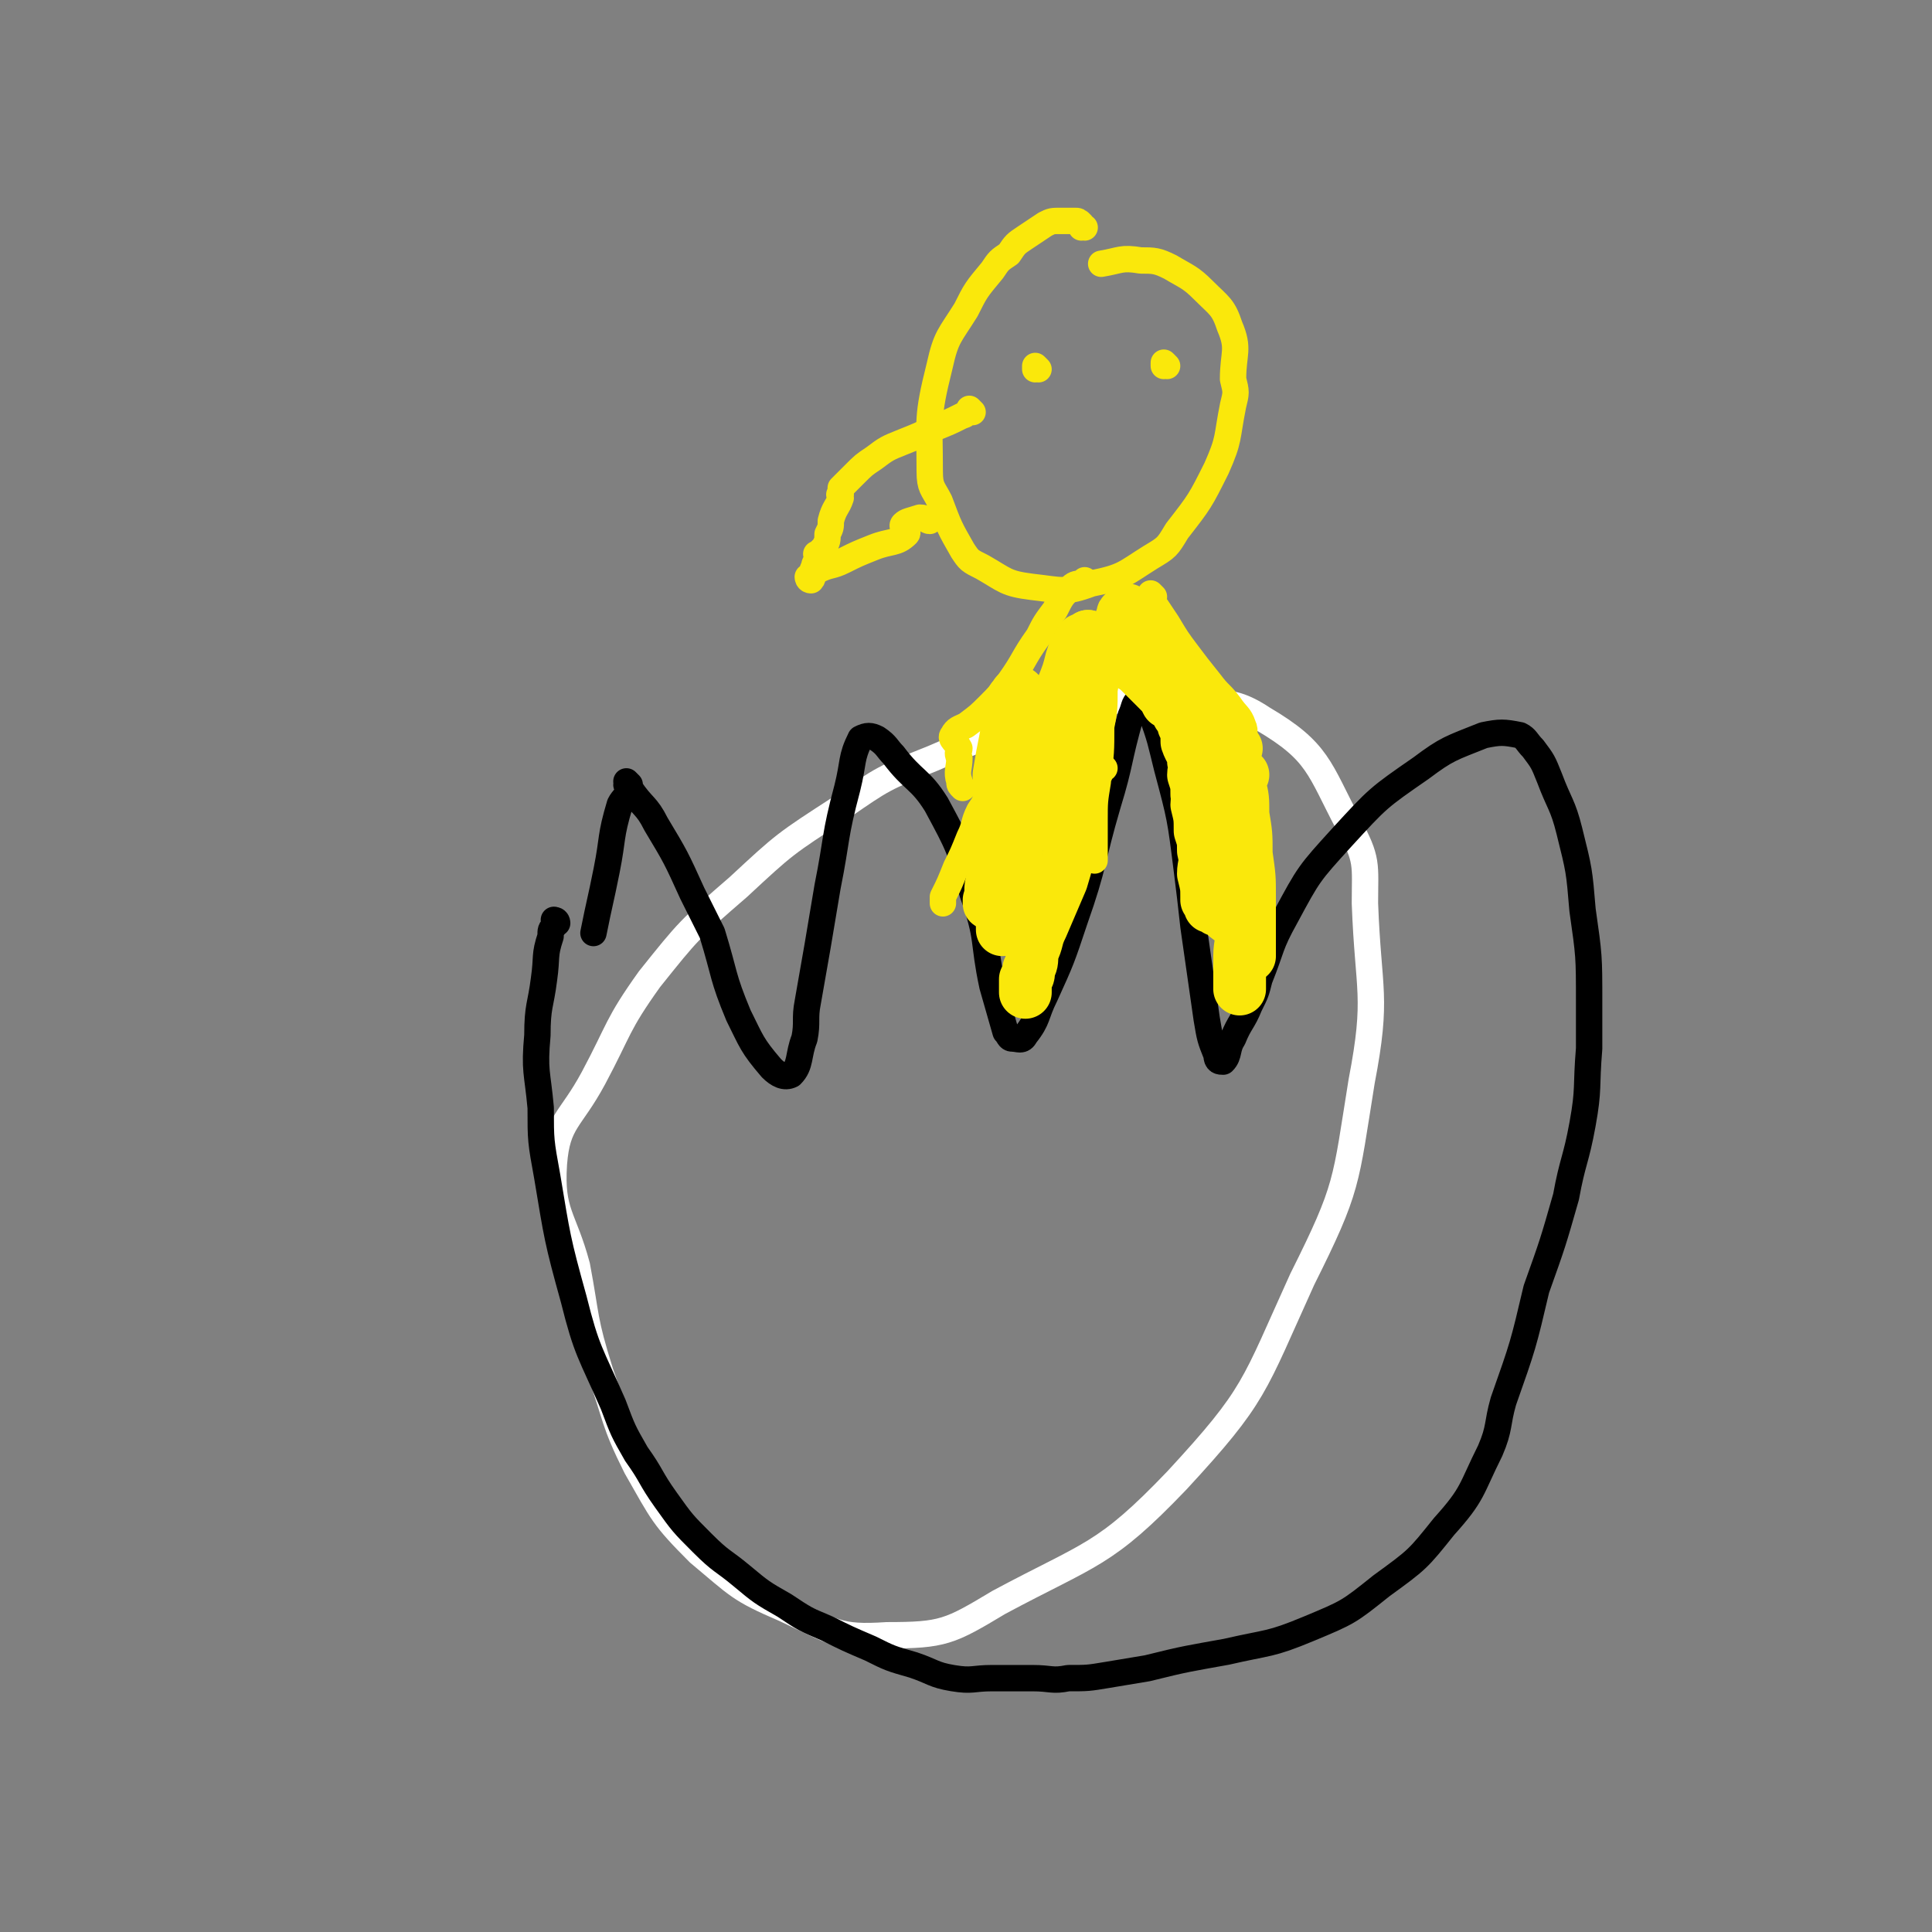
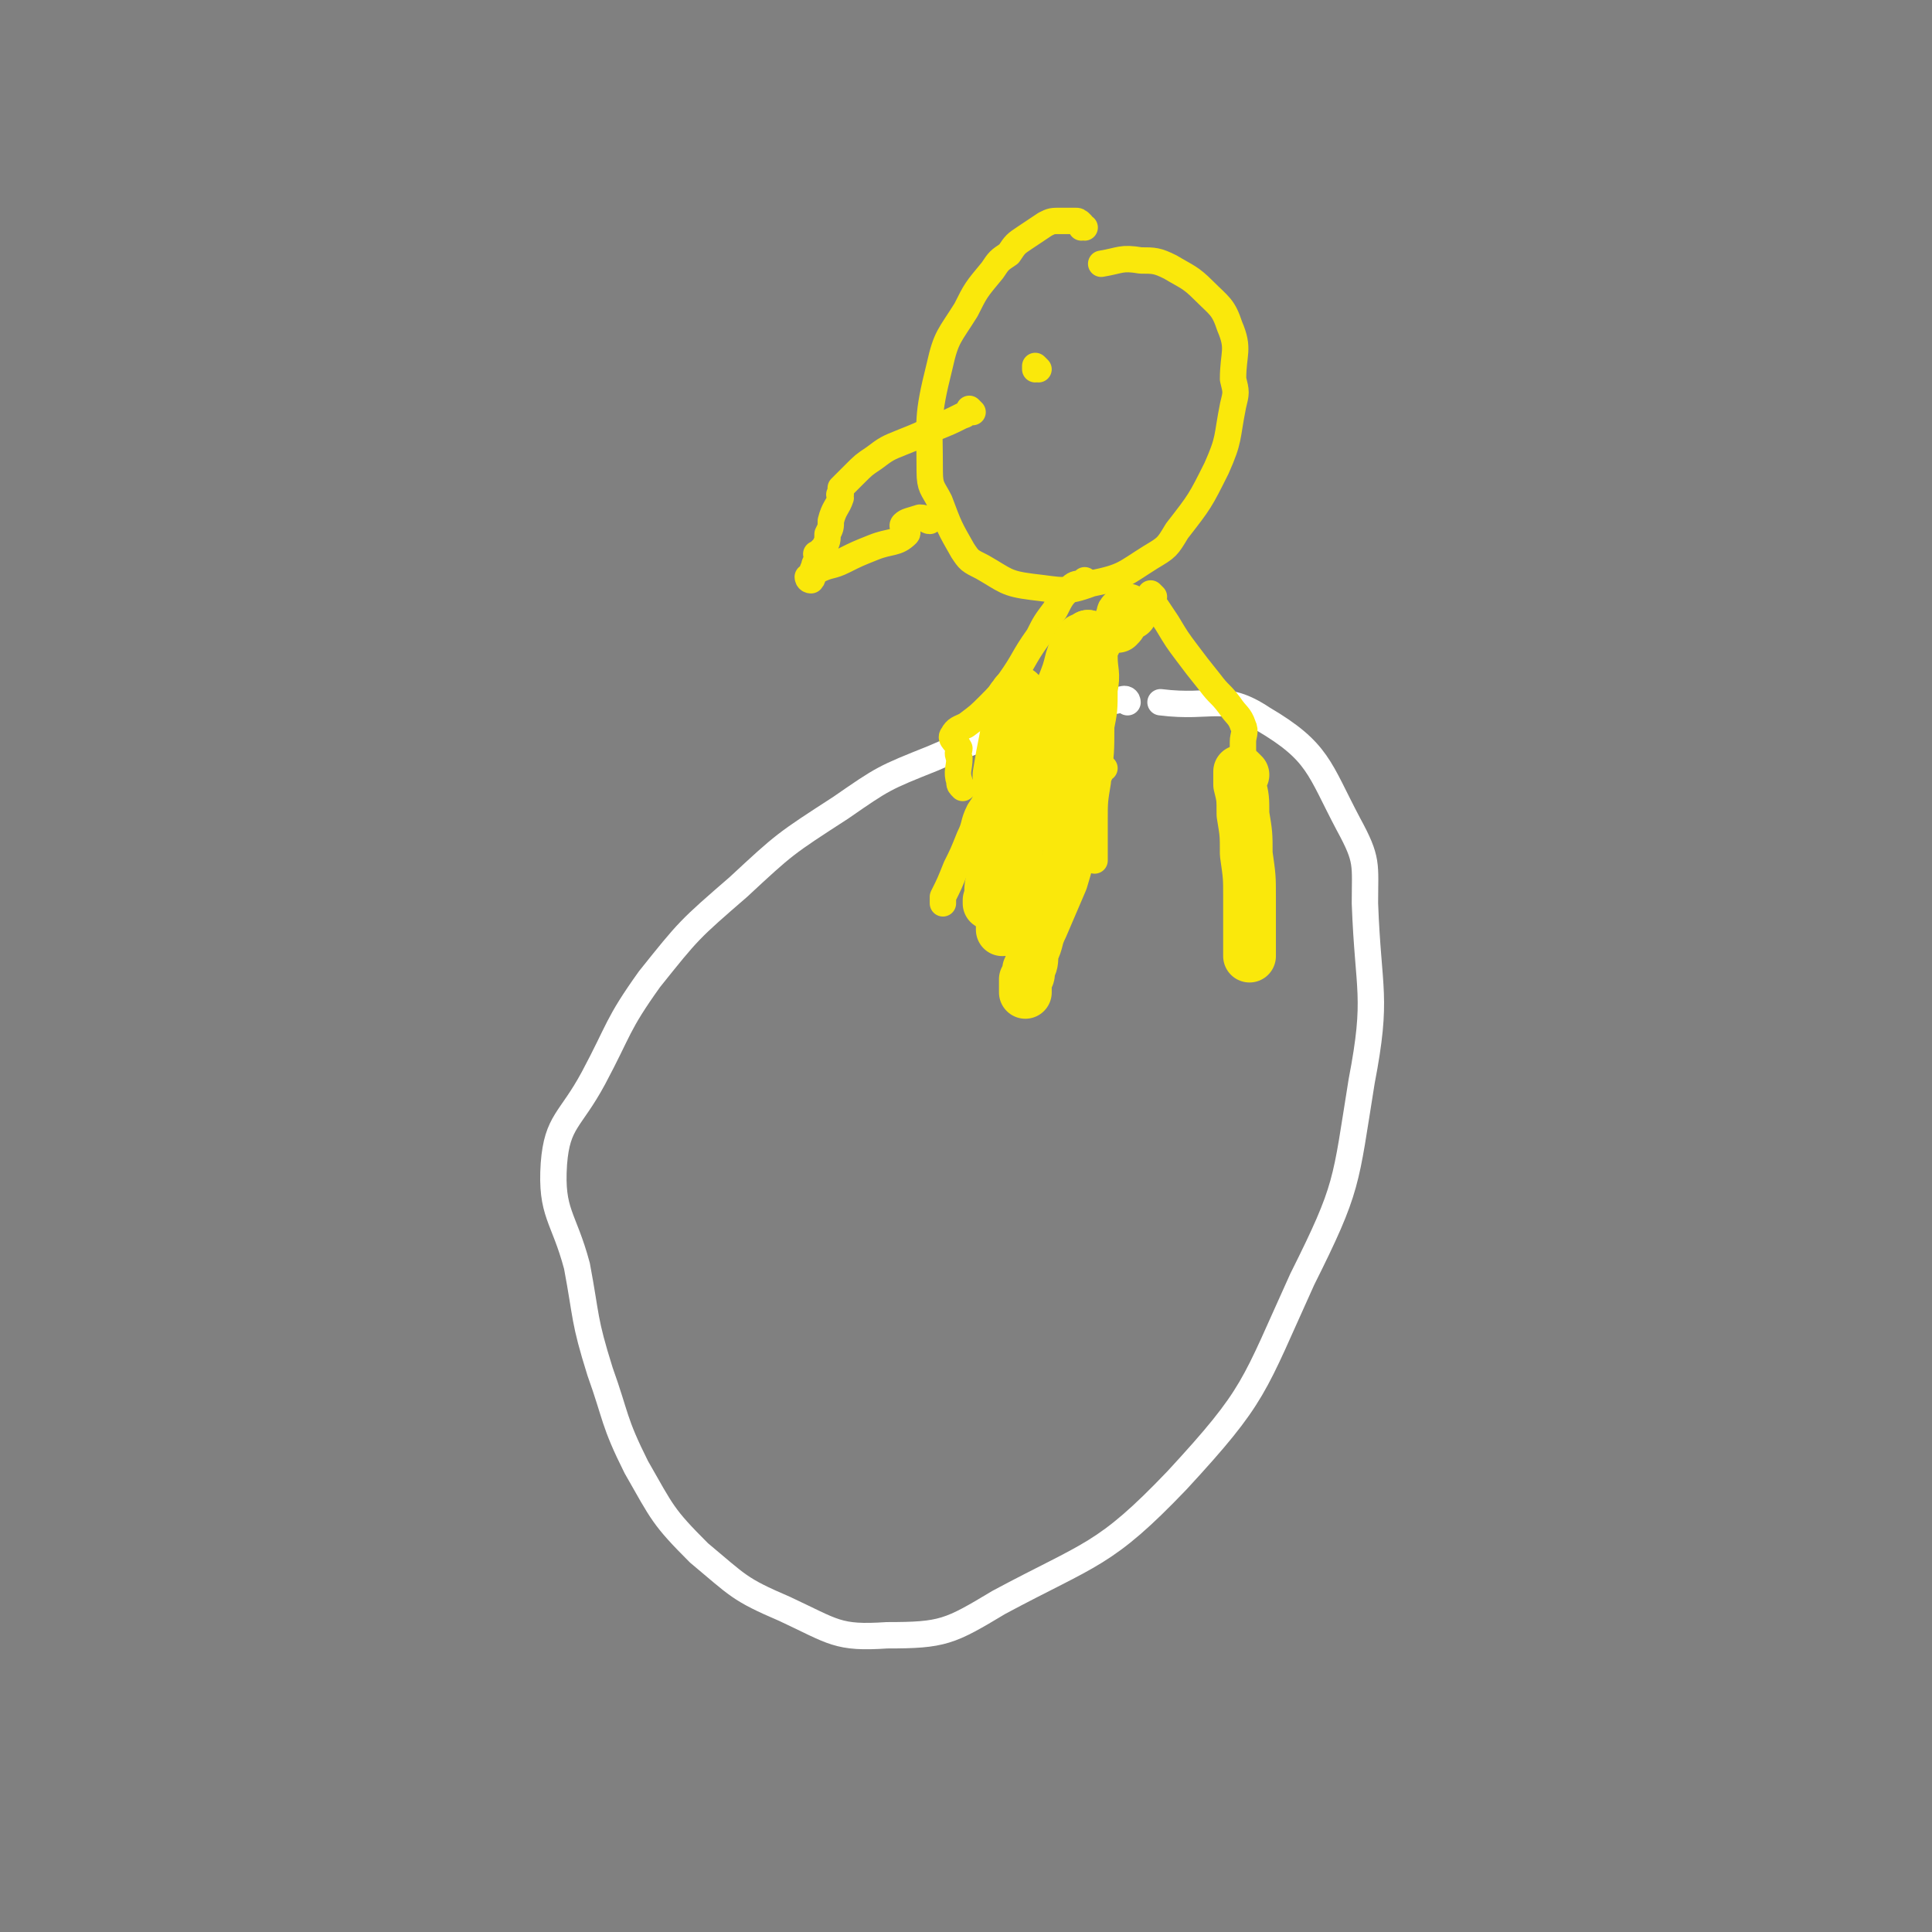
<svg xmlns="http://www.w3.org/2000/svg" viewBox="0 0 586 586" version="1.1">
  <rect x="0" y="0" width="586" height="586" fill="#808080" stroke="none" />
  <g fill="none" stroke="#FFFFFF" stroke-width="8" stroke-linecap="round" stroke-linejoin="round">
    <path d="M342,213c0,0 0,-1 -1,-1 -5,1 -5,1 -10,2 -24,7 -25,6 -48,16 -15,6 -15,6 -28,15 -17,11 -17,11 -31,24 -15,13 -15,13 -27,28 -10,14 -9,15 -17,30 -7,13 -11,13 -12,26 -1,15 3,16 7,31 3,16 2,16 7,32 5,14 4,15 11,29 8,14 8,15 19,26 12,10 12,11 26,17 15,7 16,9 31,8 17,0 19,-1 34,-10 28,-15 32,-14 54,-37 24,-26 23,-28 38,-61 14,-28 13,-29 18,-60 5,-26 2,-27 1,-54 0,-12 1,-13 -5,-24 -9,-17 -9,-22 -26,-32 -12,-8 -15,-3 -31,-5 " />
  </g>
  <g fill="none" stroke="#000000" stroke-width="8" stroke-linecap="round" stroke-linejoin="round">
-     <path d="M169,280c0,0 -1,-1 -1,-1 0,0 0,0 1,1 0,0 0,0 0,0 0,0 -1,-1 -1,-1 0,0 1,0 1,1 0,0 -1,0 -1,1 -1,1 -1,1 -1,3 -2,6 -1,6 -2,13 -1,8 -2,8 -2,17 -1,11 0,11 1,22 0,10 0,10 2,21 3,18 3,19 8,37 4,16 5,16 12,32 3,8 3,8 7,15 5,7 4,7 9,14 5,7 5,7 11,13 6,6 6,5 12,10 6,5 6,5 13,9 6,4 6,4 13,7 6,3 6,3 13,6 6,3 6,3 13,5 6,2 6,3 12,4 6,1 6,0 12,0 6,0 6,0 12,0 6,0 6,1 11,0 6,0 6,0 12,-1 6,-1 6,-1 12,-2 12,-3 13,-3 24,-5 13,-3 13,-2 25,-7 12,-5 12,-5 22,-13 11,-8 11,-8 19,-18 9,-10 8,-11 14,-23 3,-7 2,-8 4,-15 6,-17 6,-17 10,-34 5,-14 5,-14 9,-28 2,-11 3,-11 5,-22 2,-11 1,-11 2,-23 0,-7 0,-7 0,-14 0,-14 0,-14 -2,-28 -1,-12 -1,-12 -4,-24 -2,-8 -3,-8 -6,-16 -2,-5 -2,-5 -5,-9 -2,-2 -2,-3 -4,-4 -5,-1 -6,-1 -11,0 -10,4 -11,4 -19,10 -13,9 -13,9 -24,21 -10,11 -10,11 -17,24 -5,9 -4,9 -8,19 -1,4 -1,4 -3,8 -2,5 -3,5 -5,10 -2,3 -1,5 -3,7 -1,0 -2,0 -2,-2 -2,-5 -2,-5 -3,-11 -2,-14 -2,-14 -4,-28 -1,-9 -1,-9 -2,-17 -2,-16 -2,-16 -6,-31 -2,-8 -2,-9 -5,-17 0,-1 -1,0 -2,-1 -1,-1 -1,-3 -2,-2 -1,0 -1,2 -2,4 -4,14 -3,14 -7,27 -5,17 -4,18 -10,35 -4,12 -4,12 -9,23 -3,6 -2,7 -6,12 -1,2 -2,1 -4,1 -1,0 -1,-1 -2,-2 -2,-7 -2,-7 -4,-14 -3,-14 -1,-14 -6,-28 -4,-14 -4,-14 -11,-27 -5,-8 -7,-7 -13,-15 -2,-2 -2,-3 -5,-5 -2,-1 -3,-1 -5,0 -3,6 -2,7 -4,15 -4,15 -3,15 -6,30 -3,18 -3,18 -6,35 -1,5 0,6 -1,11 -2,5 -1,8 -4,11 -2,1 -4,0 -6,-2 -6,-7 -6,-8 -10,-16 -5,-12 -4,-12 -8,-25 -3,-6 -3,-6 -6,-12 -5,-11 -5,-11 -11,-21 -3,-6 -4,-5 -8,-11 0,-1 -1,-1 -1,-1 0,-1 1,0 1,0 0,0 0,0 0,0 0,0 0,0 0,0 0,0 -1,-1 -1,-1 0,0 1,1 1,2 -1,3 -2,3 -3,5 -3,10 -2,10 -4,20 -2,10 -2,9 -4,19 " />
-   </g>
+     </g>
  <g fill="none" stroke="#FAE80B" stroke-width="8" stroke-linecap="round" stroke-linejoin="round">
    <path d="M329,69c0,0 -1,0 -1,-1 0,0 0,1 0,1 0,0 0,-1 0,-1 -1,-1 -1,-1 -2,-1 -2,0 -2,0 -4,0 -3,0 -3,0 -5,1 -3,2 -3,2 -6,4 -3,2 -3,2 -5,5 -3,2 -3,2 -5,5 -5,6 -5,6 -8,12 -5,8 -6,8 -8,17 -4,16 -3,16 -3,32 0,5 1,5 3,9 3,8 3,8 7,15 2,3 2,3 6,5 7,4 7,5 15,6 9,1 10,2 18,-1 10,-2 10,-3 18,-8 5,-3 5,-3 8,-8 7,-9 7,-9 12,-19 4,-9 3,-9 5,-19 1,-4 1,-4 0,-8 0,-8 2,-9 -1,-16 -2,-6 -3,-6 -8,-11 -4,-4 -5,-4 -10,-7 -4,-2 -5,-2 -9,-2 -6,-1 -6,0 -12,1 " />
    <path d="M295,125c0,0 -1,-1 -1,-1 0,0 0,1 0,1 0,0 0,0 0,0 1,0 0,-1 0,-1 0,0 0,1 0,1 0,0 0,0 0,0 -1,0 -1,1 -2,1 -4,2 -4,2 -9,4 -4,2 -4,2 -9,4 -5,2 -5,2 -9,5 -3,2 -3,2 -6,5 -2,2 -2,2 -4,4 0,1 0,1 0,2 -1,0 0,0 0,1 -1,3 -2,3 -3,7 0,2 0,2 -1,4 0,2 0,2 -1,4 -1,1 -1,1 -2,2 0,0 1,0 1,0 -1,0 -1,0 -1,0 -1,0 0,0 0,1 0,0 0,0 0,1 -1,1 -1,1 -1,2 -1,1 0,1 0,2 -1,1 -1,0 -1,1 -1,0 0,0 0,1 0,0 0,0 0,0 0,0 -1,-1 -1,-1 0,0 0,1 1,1 1,-1 0,-2 2,-3 4,-2 4,-1 8,-3 4,-2 4,-2 9,-4 5,-2 7,-1 10,-4 1,-1 -2,-2 -1,-3 1,-1 2,-1 5,-2 2,0 2,1 3,1 " />
    <path d="M315,112c0,0 -1,-1 -1,-1 0,0 0,1 0,1 0,0 0,0 0,0 1,0 0,-1 0,-1 " />
-     <path d="M354,111c0,0 -1,-1 -1,-1 0,0 0,1 0,1 0,0 0,0 0,0 1,0 0,-1 0,-1 " />
    <path d="M330,177c0,0 -1,-1 -1,-1 0,0 0,1 0,1 0,0 0,0 0,0 1,0 0,-1 0,-1 0,0 0,1 0,1 0,0 0,0 0,0 1,0 0,-1 0,-1 0,0 0,1 0,1 0,0 0,0 0,0 0,0 0,0 -1,0 -1,0 -2,0 -3,1 -3,3 -3,3 -5,7 -3,4 -3,4 -5,8 -5,7 -4,7 -9,14 -3,4 -3,4 -6,7 -3,3 -3,3 -7,6 -2,1 -3,1 -4,3 -1,1 1,2 2,4 0,1 -1,1 0,3 0,3 -1,4 0,7 0,1 0,1 1,2 " />
    <path d="M350,181c0,0 -1,-1 -1,-1 0,0 0,1 0,1 0,0 0,0 0,0 1,0 0,-1 0,-1 0,0 0,1 0,1 0,0 0,0 0,0 1,0 0,-1 0,-1 0,1 1,1 1,3 2,3 2,3 4,6 3,5 3,5 6,9 3,4 3,4 7,9 3,4 3,3 6,7 2,3 3,3 4,6 1,2 0,3 0,5 0,3 0,3 0,6 1,3 1,3 1,6 0,3 0,3 0,6 0,2 0,2 0,5 0,0 0,0 0,1 " />
    <path d="M302,241c0,0 -1,-1 -1,-1 0,0 0,0 0,1 0,0 0,0 0,0 1,0 0,-1 0,-1 0,0 0,0 0,1 0,0 0,0 0,0 0,0 0,0 -1,0 -1,2 -1,2 -3,5 -2,4 -1,4 -3,8 -2,5 -2,5 -4,9 -2,5 -2,5 -4,9 0,1 0,1 0,2 " />
    <path d="M335,233c0,0 -1,-1 -1,-1 0,0 0,0 0,1 0,0 0,0 0,0 1,0 0,-1 0,-1 0,0 0,0 0,1 0,0 0,0 0,0 0,2 -1,2 -1,4 -1,6 -1,6 -1,12 0,6 0,6 0,12 " />
    <path d="M320,243c0,0 -1,-1 -1,-1 0,0 0,0 0,1 0,0 0,0 0,0 1,0 0,-1 0,-1 0,0 1,1 0,1 0,0 -1,-1 -1,0 -1,5 0,5 -1,11 " />
  </g>
  <g fill="none" stroke="#FAE80B" stroke-width="16" stroke-linecap="round" stroke-linejoin="round">
    <path d="M331,194c0,0 -1,-1 -1,-1 0,0 0,0 0,1 0,0 0,0 0,0 1,0 0,-1 0,-1 0,0 0,1 0,1 0,0 0,0 0,0 -1,0 -1,0 -2,0 -2,3 -2,3 -3,6 -1,4 -1,4 -3,9 -1,4 -1,4 -2,8 -2,6 -2,6 -4,13 -2,8 -1,8 -4,16 -2,6 -2,6 -5,12 -2,5 -3,4 -6,9 -1,3 0,3 -1,6 0,0 0,0 0,1 " />
    <path d="M331,194c0,0 -1,-1 -1,-1 0,0 0,0 0,1 0,0 0,0 0,0 0,0 -1,0 -1,1 -1,2 0,2 -1,4 -1,4 -1,4 -2,8 -2,3 -1,3 -3,7 -2,8 -3,8 -6,17 -2,4 -2,4 -3,9 -3,8 -3,8 -6,15 -1,5 -1,5 -3,10 -1,3 -1,3 -2,5 0,0 0,0 -1,1 0,0 0,0 0,0 0,1 0,1 0,2 " />
    <path d="M310,211c0,0 -1,-1 -1,-1 0,0 0,0 0,1 0,0 0,0 0,0 1,0 0,-1 0,-1 0,0 0,0 0,1 0,0 0,0 0,0 0,0 -1,-1 -1,0 -1,1 -1,1 -1,2 -1,5 -1,5 -2,11 -1,5 -1,5 -2,11 0,10 0,10 0,21 0,6 0,6 -1,12 0,2 0,3 0,5 1,0 1,-1 1,-1 0,0 0,0 0,1 " />
    <path d="M332,195c0,0 -1,-1 -1,-1 0,0 0,0 0,1 0,0 0,0 0,0 1,0 0,-1 0,-1 0,0 0,0 0,1 0,0 0,0 0,0 0,2 0,2 0,4 0,5 1,5 0,10 0,6 0,6 -1,11 0,8 0,8 -1,15 -1,6 -1,6 -2,11 -2,10 -2,11 -5,21 -3,7 -3,7 -6,14 -2,4 -1,4 -3,8 0,3 0,3 -1,5 0,2 0,2 -1,3 0,2 0,2 0,4 0,0 0,0 0,0 " />
-     <path d="M332,195c0,0 -1,-1 -1,-1 0,0 0,0 0,1 0,0 0,0 0,0 1,0 0,-1 0,-1 0,0 0,0 0,1 0,0 0,0 0,0 1,0 0,-1 0,-1 0,0 0,0 0,1 0,0 0,0 0,0 1,0 0,-1 0,-1 0,0 0,0 0,1 1,0 1,0 1,1 2,1 2,1 4,2 1,1 2,1 3,2 3,1 3,1 6,3 3,3 3,3 6,6 2,2 2,2 3,4 1,0 1,-1 1,0 2,1 1,1 2,3 1,2 2,2 2,4 1,2 1,2 1,5 1,3 2,3 2,6 1,2 0,2 0,4 1,3 1,3 1,6 1,1 0,1 0,3 1,4 1,4 1,8 1,3 1,3 1,6 1,4 0,4 0,7 1,4 1,4 1,7 0,1 0,1 0,1 1,1 1,1 1,2 1,0 1,0 2,1 1,0 1,0 2,1 3,3 4,2 5,5 1,4 0,4 0,8 0,4 0,4 0,7 0,1 0,1 0,3 " />
    <path d="M377,235c0,0 -1,-1 -1,-1 0,0 0,0 0,1 0,0 0,0 0,0 1,0 0,-1 0,-1 0,0 0,0 0,1 0,0 0,0 0,0 1,0 0,-1 0,-1 0,0 0,0 0,1 0,0 0,0 0,0 0,2 0,2 0,3 1,4 1,4 1,9 1,6 1,6 1,12 1,7 1,7 1,13 0,5 0,5 0,10 0,3 0,3 0,6 0,1 0,1 0,2 " />
-     <path d="M343,190c0,0 -1,-1 -1,-1 0,0 0,0 0,1 0,0 0,0 0,0 1,0 0,-1 0,-1 0,0 0,0 0,1 0,0 0,0 0,0 1,0 0,-1 0,-1 0,0 0,0 0,1 0,0 0,0 0,0 1,0 0,-1 0,-1 0,0 0,0 0,1 0,0 0,0 0,0 2,0 2,0 3,1 5,5 4,5 8,10 4,4 4,4 8,9 3,4 3,5 7,9 2,3 4,2 5,5 1,1 -1,1 -3,3 0,0 0,1 0,1 2,-1 2,-2 3,-3 1,0 1,0 1,1 0,0 1,1 1,1 0,0 0,0 -1,0 0,0 0,0 0,0 1,0 0,-1 0,-1 0,0 0,0 0,1 0,0 0,0 0,0 " />
    <path d="M343,186c0,0 -1,-1 -1,-1 0,0 0,0 0,1 0,0 0,0 0,0 1,0 0,-1 0,-1 0,0 0,0 0,1 0,0 0,0 0,0 1,0 0,-1 0,-1 0,0 0,1 0,1 0,0 0,0 0,0 0,0 -1,-1 -1,0 -1,0 0,1 -1,2 0,1 0,1 -1,2 " />
    <path d="M322,219c0,0 -1,-1 -1,-1 0,0 0,0 0,1 0,0 0,0 0,0 1,0 0,-1 0,-1 0,0 1,1 0,1 0,0 0,-1 -1,0 0,0 0,0 -1,1 -1,4 -2,4 -3,8 -2,5 -2,5 -3,10 -2,6 -2,6 -3,12 -1,4 -1,4 -2,9 0,3 1,3 0,5 0,3 -1,3 -2,5 0,2 0,2 -1,3 0,1 0,1 -1,2 0,1 0,1 0,2 1,1 0,1 0,2 0,1 0,1 0,2 0,1 0,1 0,2 " />
  </g>
</svg>